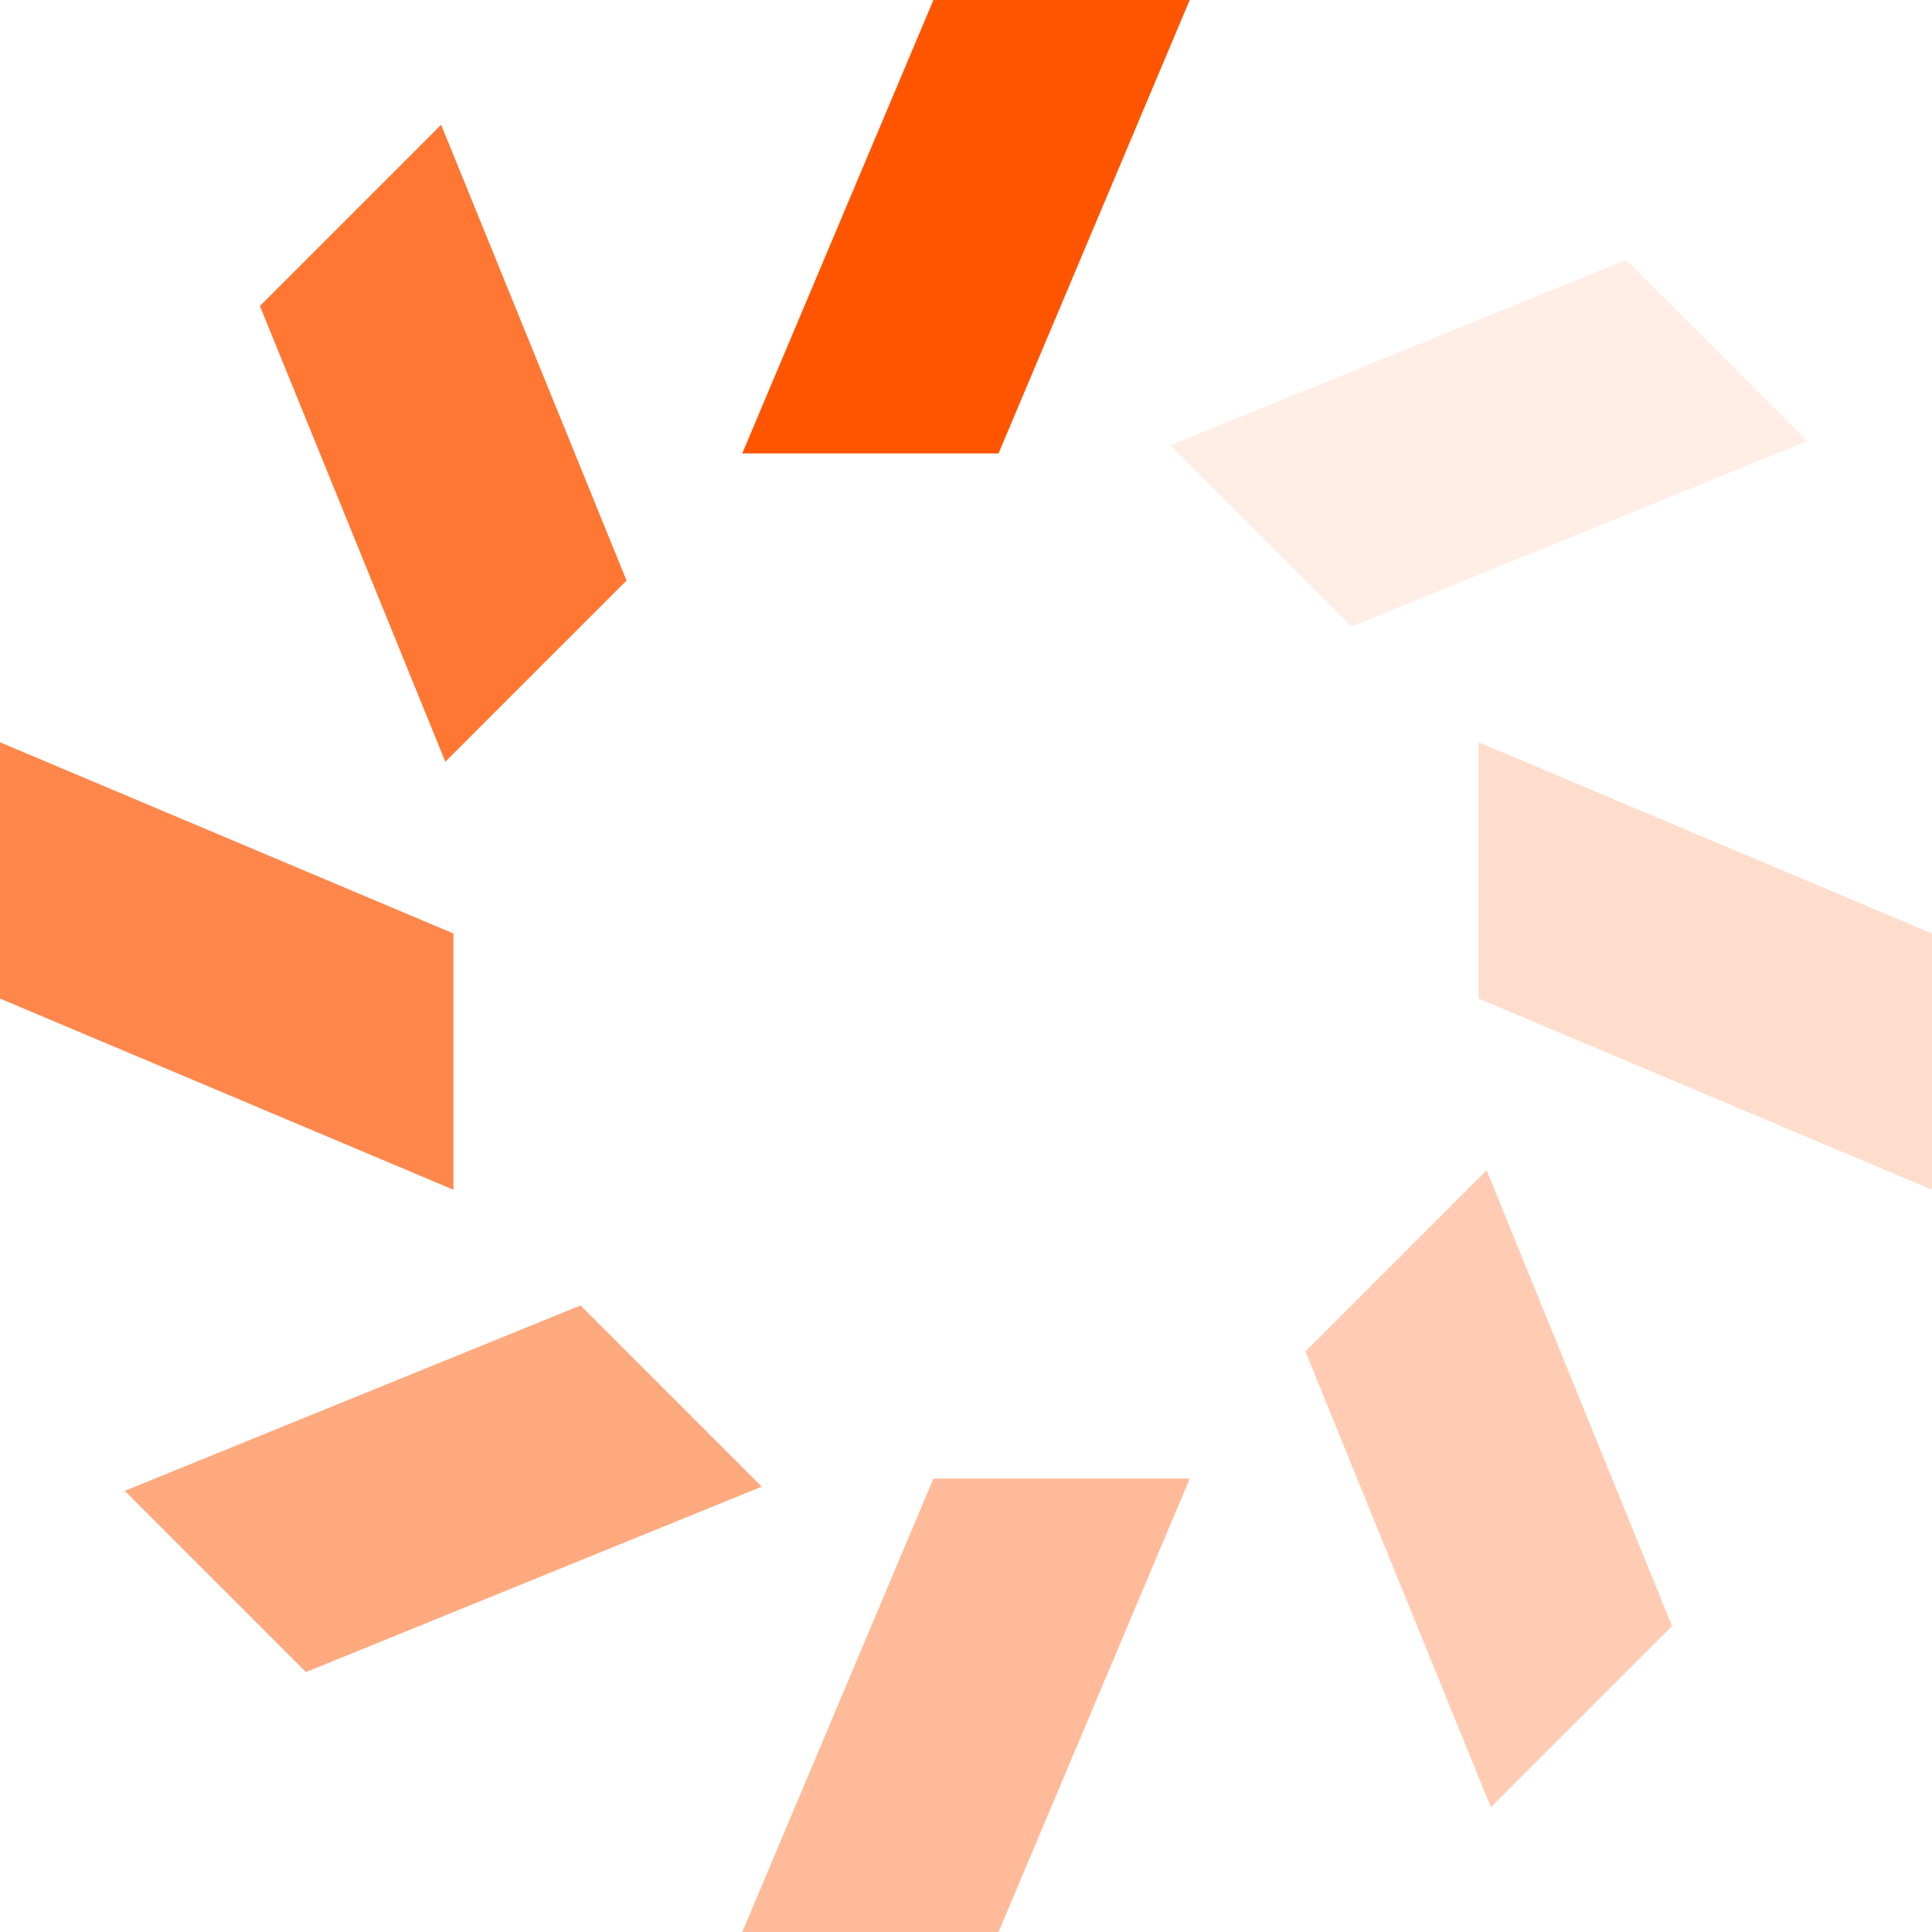
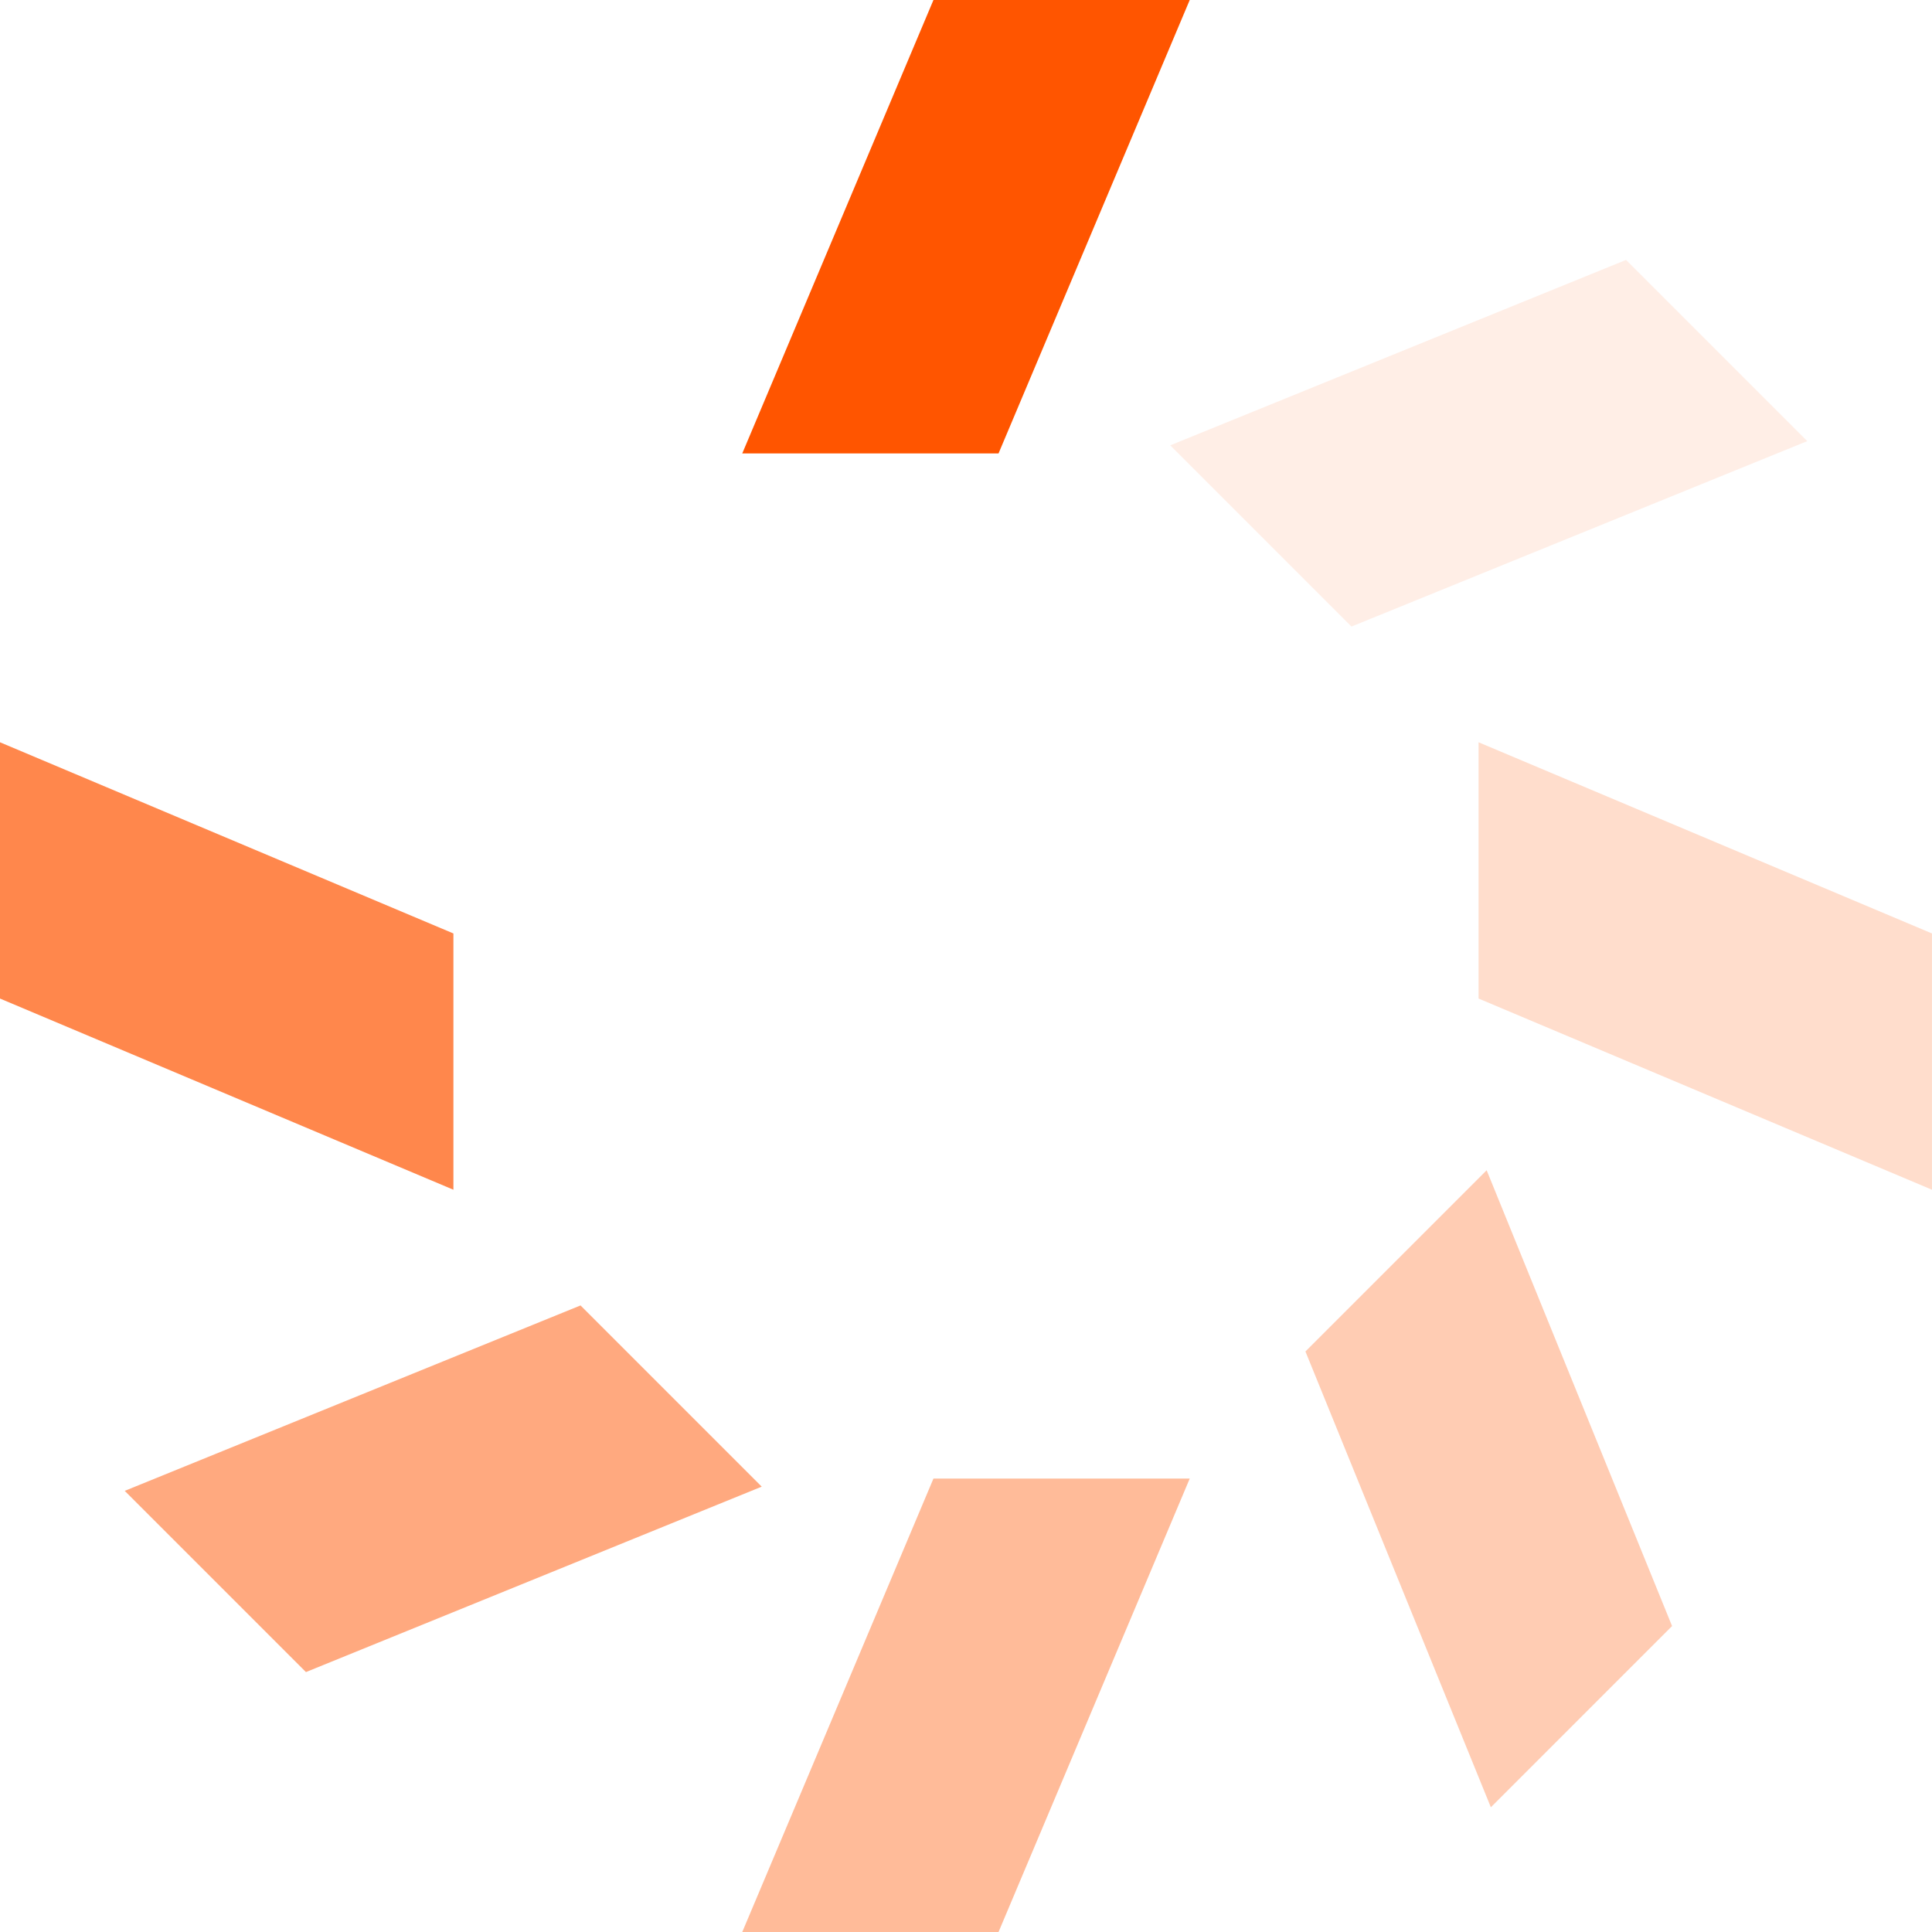
<svg xmlns="http://www.w3.org/2000/svg" width="350" height="350" viewBox="0 0 350 350" fill="none">
  <path d="M180.895 82.14H134.469L169.103 0H215.53L180.895 82.14Z" fill="#FF5500" />
  <path opacity="0.4" d="M180.895 350H134.469L169.103 267.86H215.53L180.895 350Z" fill="#FF5500" />
  <path opacity="0.2" d="M267.859 180.897V134.47L349.998 169.105V215.531L267.859 180.897Z" fill="#FF5500" />
  <path opacity="0.7" d="M0 180.897V134.47L82.14 169.105V215.531L0 180.897Z" fill="#FF5500" />
  <path opacity="0.1" d="M244.829 113.507L212 80.679L294.572 47.087L327.401 79.916L244.829 113.507Z" fill="#FF5500" />
  <path opacity="0.5" d="M55.423 302.913L22.594 270.084L105.166 236.493L137.995 269.321L55.423 302.913Z" fill="#FF5500" />
  <path opacity="0.3" d="M236.492 244.831L269.32 212.003L302.911 294.575L270.082 327.403L236.492 244.831Z" fill="#FF5500" />
-   <path opacity="0.8" d="M47.086 55.426L79.914 22.597L113.505 105.169L80.677 137.998L47.086 55.426Z" fill="#FF5500" />
</svg>